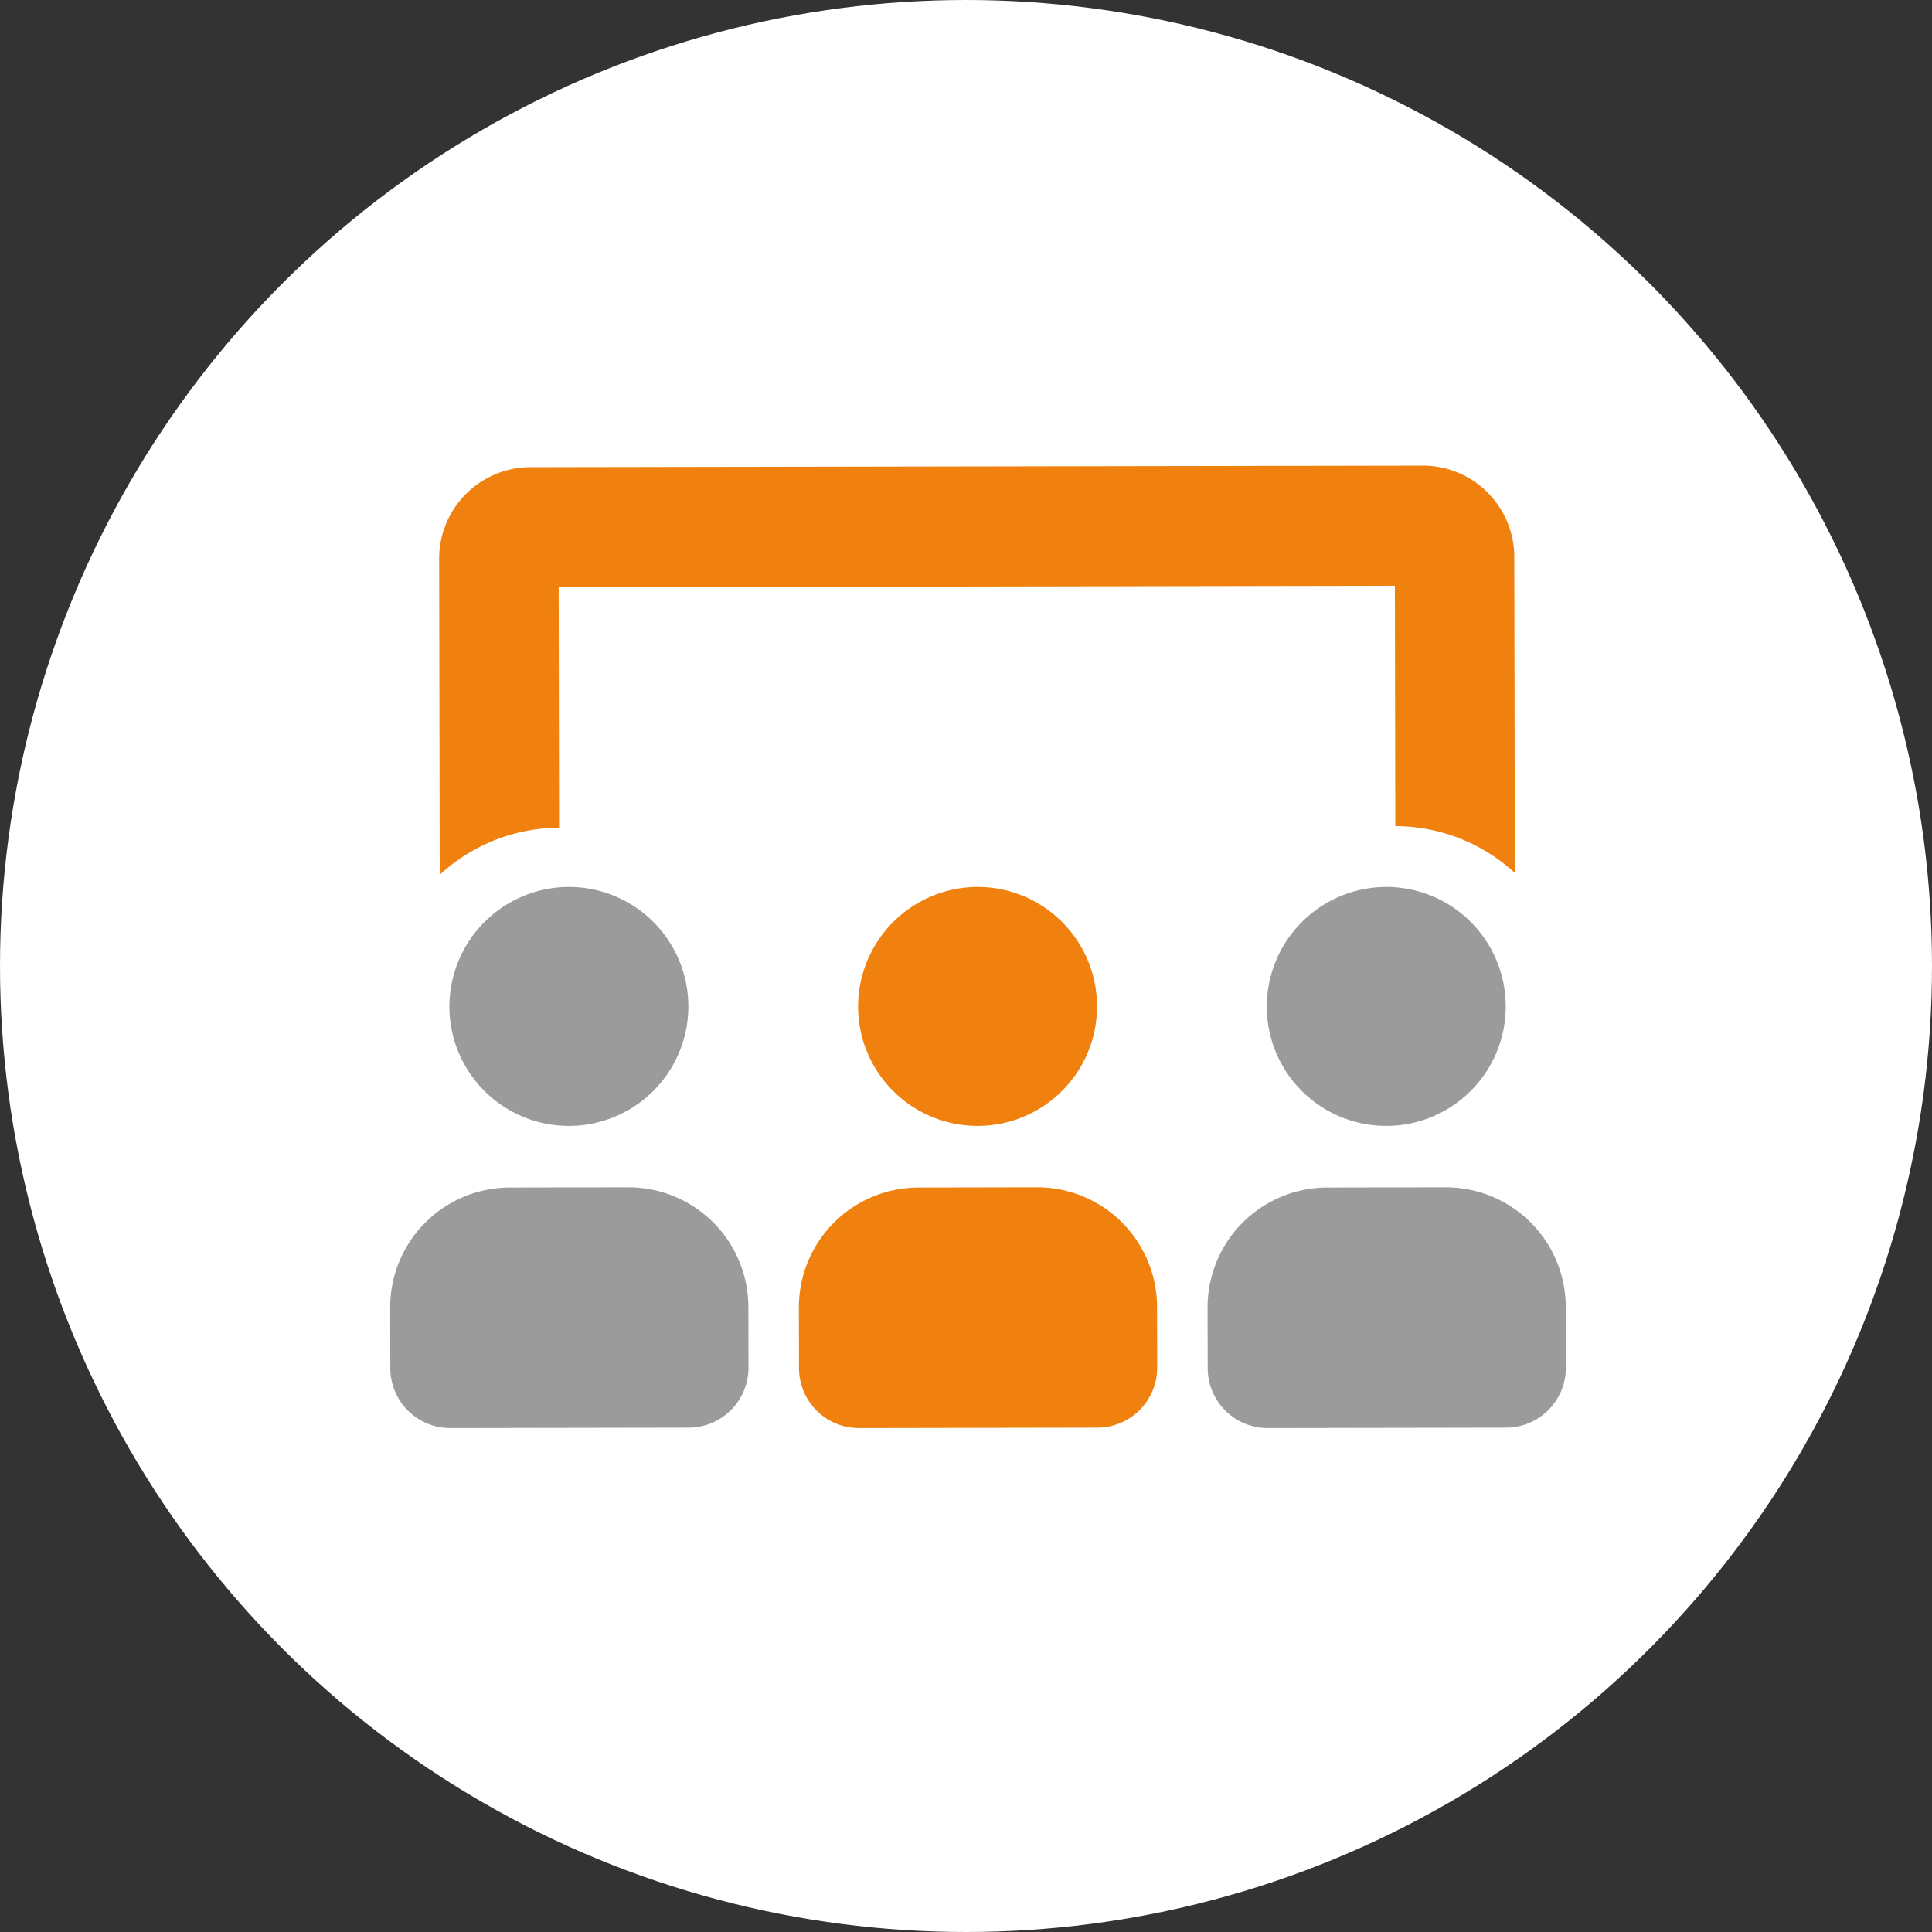
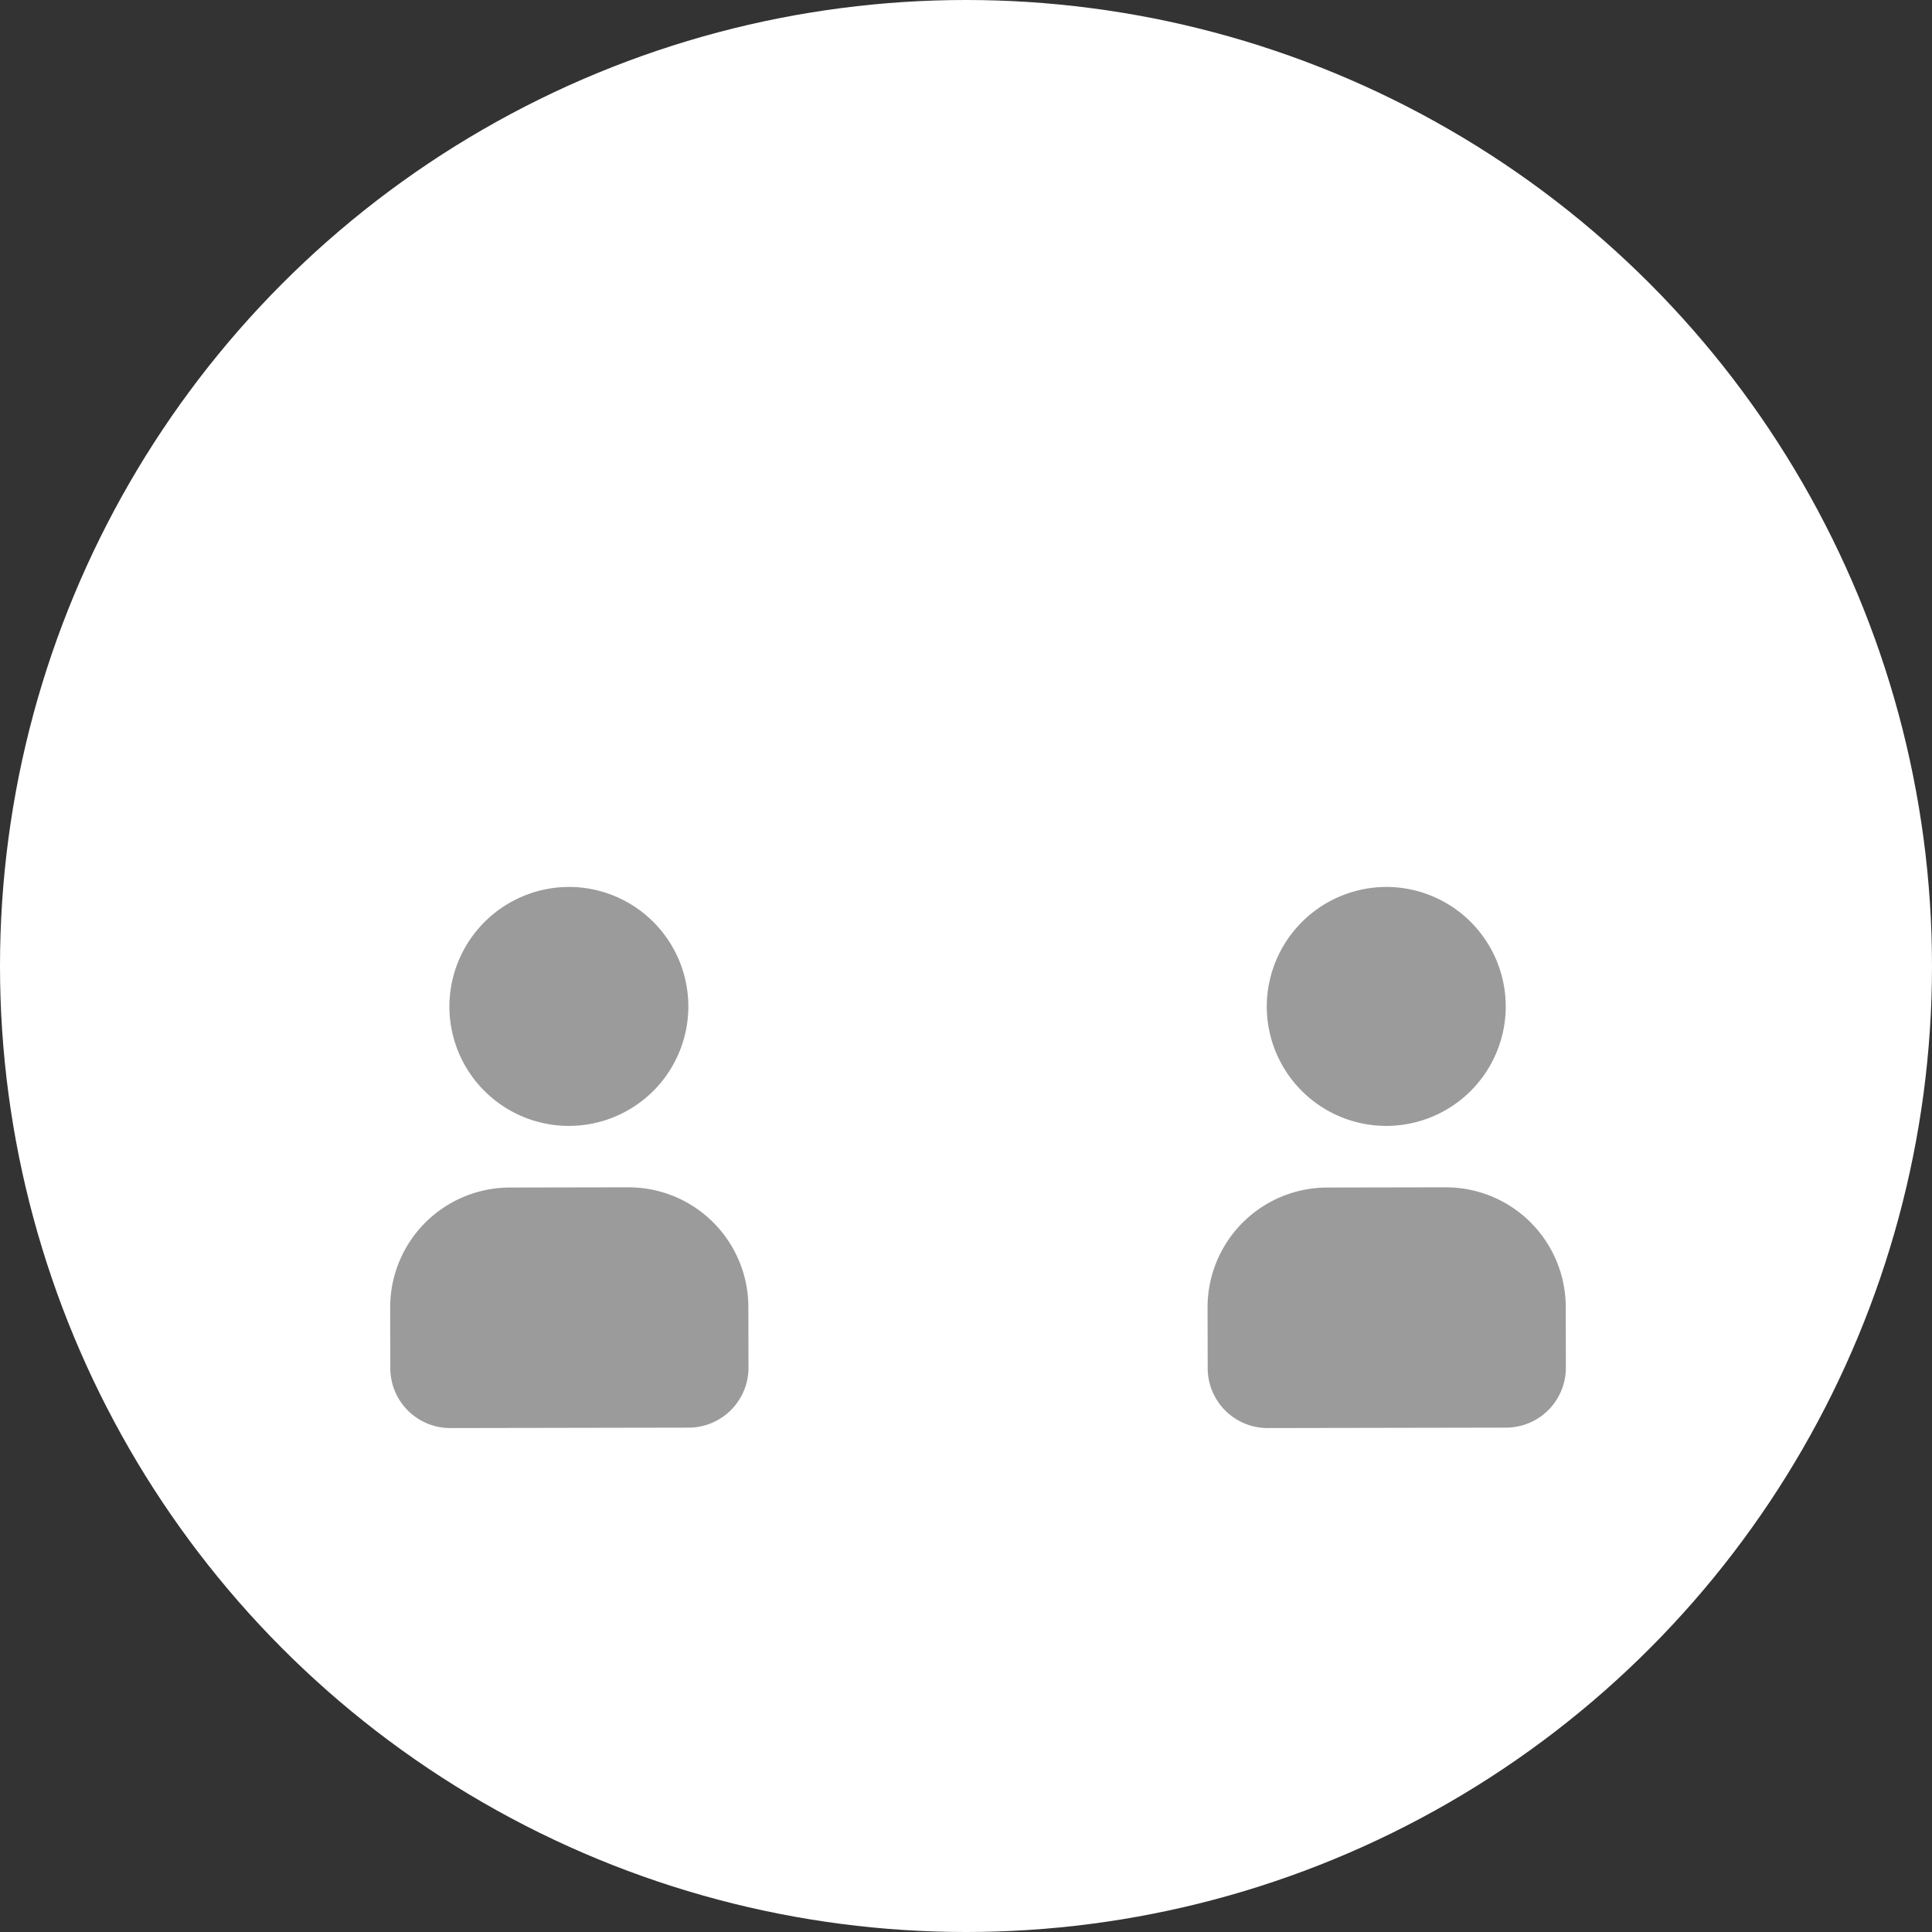
<svg xmlns="http://www.w3.org/2000/svg" width="52" height="52" viewBox="0 0 52 52">
  <rect x="0" y="0" width="52" height="52" fill="#333333" stroke="none" />
  <g id="icon" transform="translate(-975 -1735)">
    <circle id="Ellipse_90" data-name="Ellipse 90" cx="26" cy="26" r="26" transform="translate(975 1735)" fill="#fff" />
    <g id="Group_26957" data-name="Group 26957">
-       <path id="Path_8947" data-name="Path 8947" d="M581.289,230.205a3.215,3.215,0,1,0,3.724-2.632A3.225,3.225,0,0,0,581.289,230.205Zm3.914,5.609-3.166-.553a3.224,3.224,0,0,0-3.724,2.632l-.278,1.594a1.612,1.612,0,0,0,1.3,1.869l6.332,1.107a1.613,1.613,0,0,0,1.862-1.316l.278-1.593A3.225,3.225,0,0,0,585.2,235.814Zm-9.881-18.142,22.165,3.874-1.114,6.372a4.768,4.768,0,0,1,2.949,1.8l1.456-8.332a2.463,2.463,0,0,0-1.944-2.884l-23.747-4.152a2.463,2.463,0,0,0-2.807,2.053l-1.456,8.332a4.767,4.767,0,0,1,3.383-.69Z" transform="matrix(0.985, -0.174, 0.174, 0.985, 385.47, 1636.505)" fill="#f0810e" />
      <path id="Path_9158" data-name="Path 9158" d="M581.289,230.205a3.215,3.215,0,1,0,3.724-2.632A3.225,3.225,0,0,0,581.289,230.205Zm3.914,5.609-3.166-.553a3.224,3.224,0,0,0-3.724,2.632l-.278,1.594a1.612,1.612,0,0,0,1.3,1.869l6.332,1.107a1.613,1.613,0,0,0,1.862-1.316l.278-1.593A3.225,3.225,0,0,0,585.2,235.814Z" transform="matrix(0.985, -0.174, 0.174, 0.985, 374.47, 1636.505)" fill="#9b9b9b" />
      <path id="Path_9159" data-name="Path 9159" d="M581.289,230.205a3.215,3.215,0,1,0,3.724-2.632A3.225,3.225,0,0,0,581.289,230.205Zm3.914,5.609-3.166-.553a3.224,3.224,0,0,0-3.724,2.632l-.278,1.594a1.612,1.612,0,0,0,1.3,1.869l6.332,1.107a1.613,1.613,0,0,0,1.862-1.316l.278-1.593A3.225,3.225,0,0,0,585.2,235.814Z" transform="matrix(0.985, -0.174, 0.174, 0.985, 396.47, 1636.505)" fill="#9b9b9b" />
    </g>
  </g>
</svg>